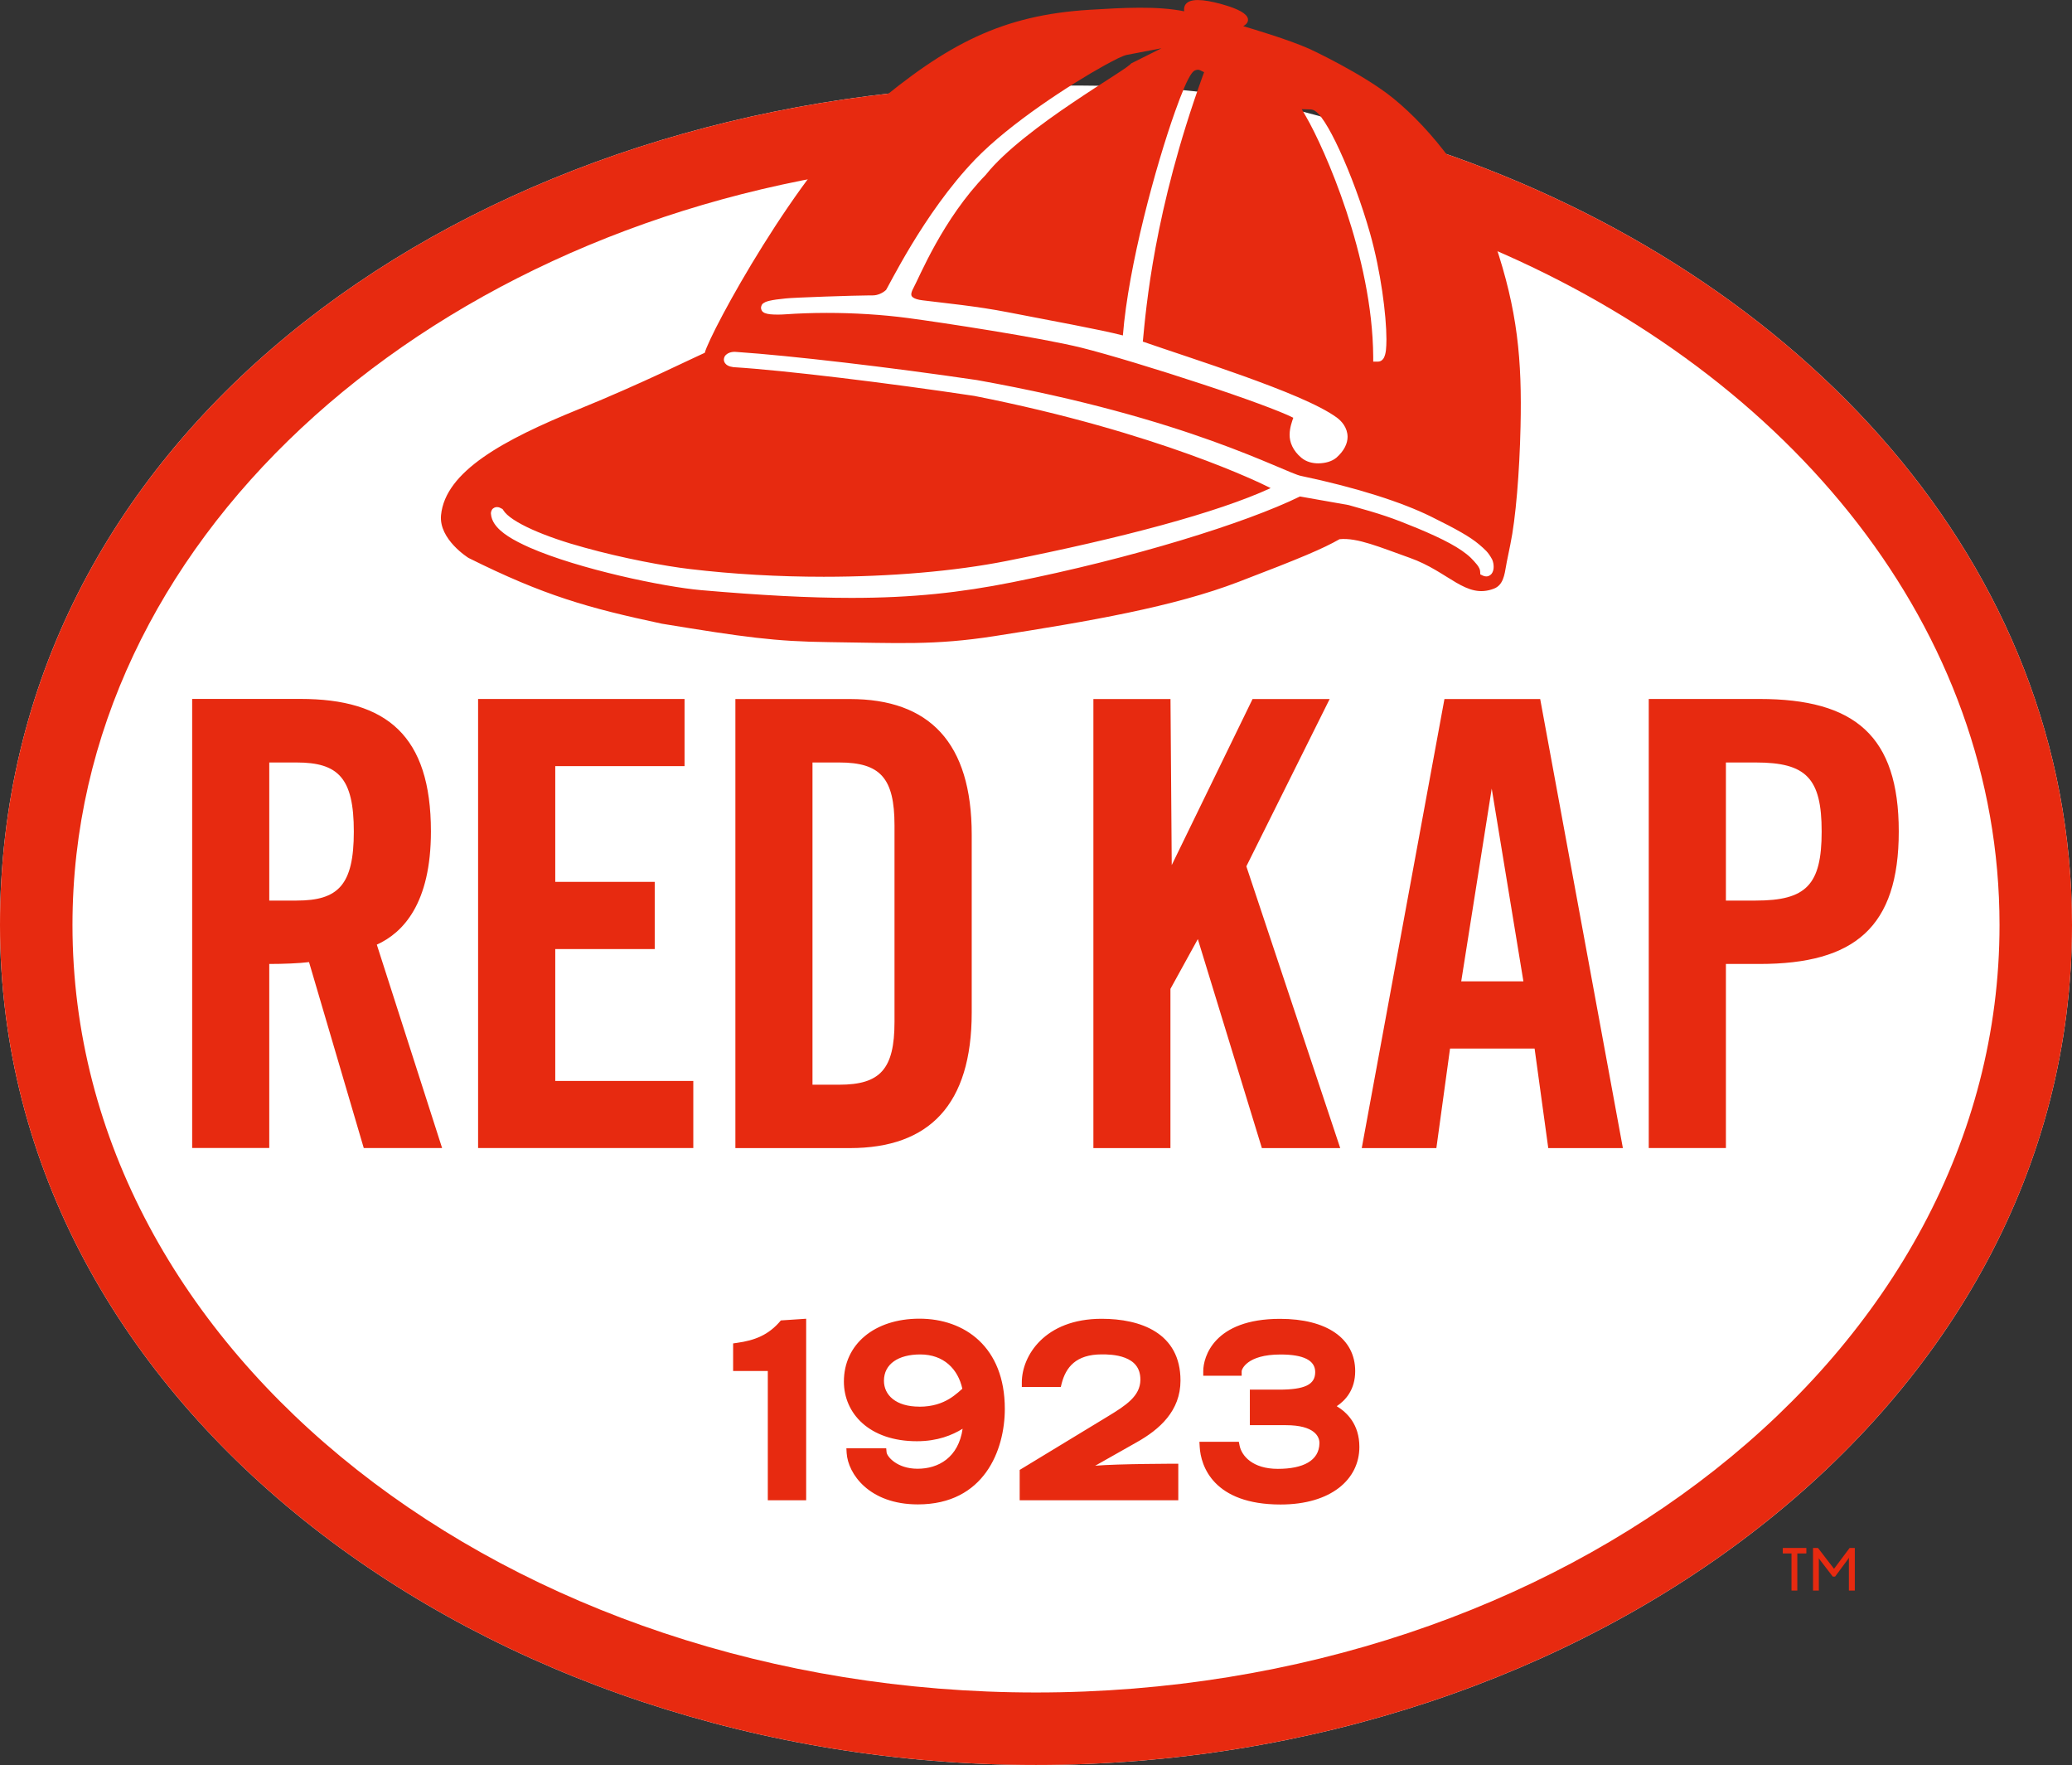
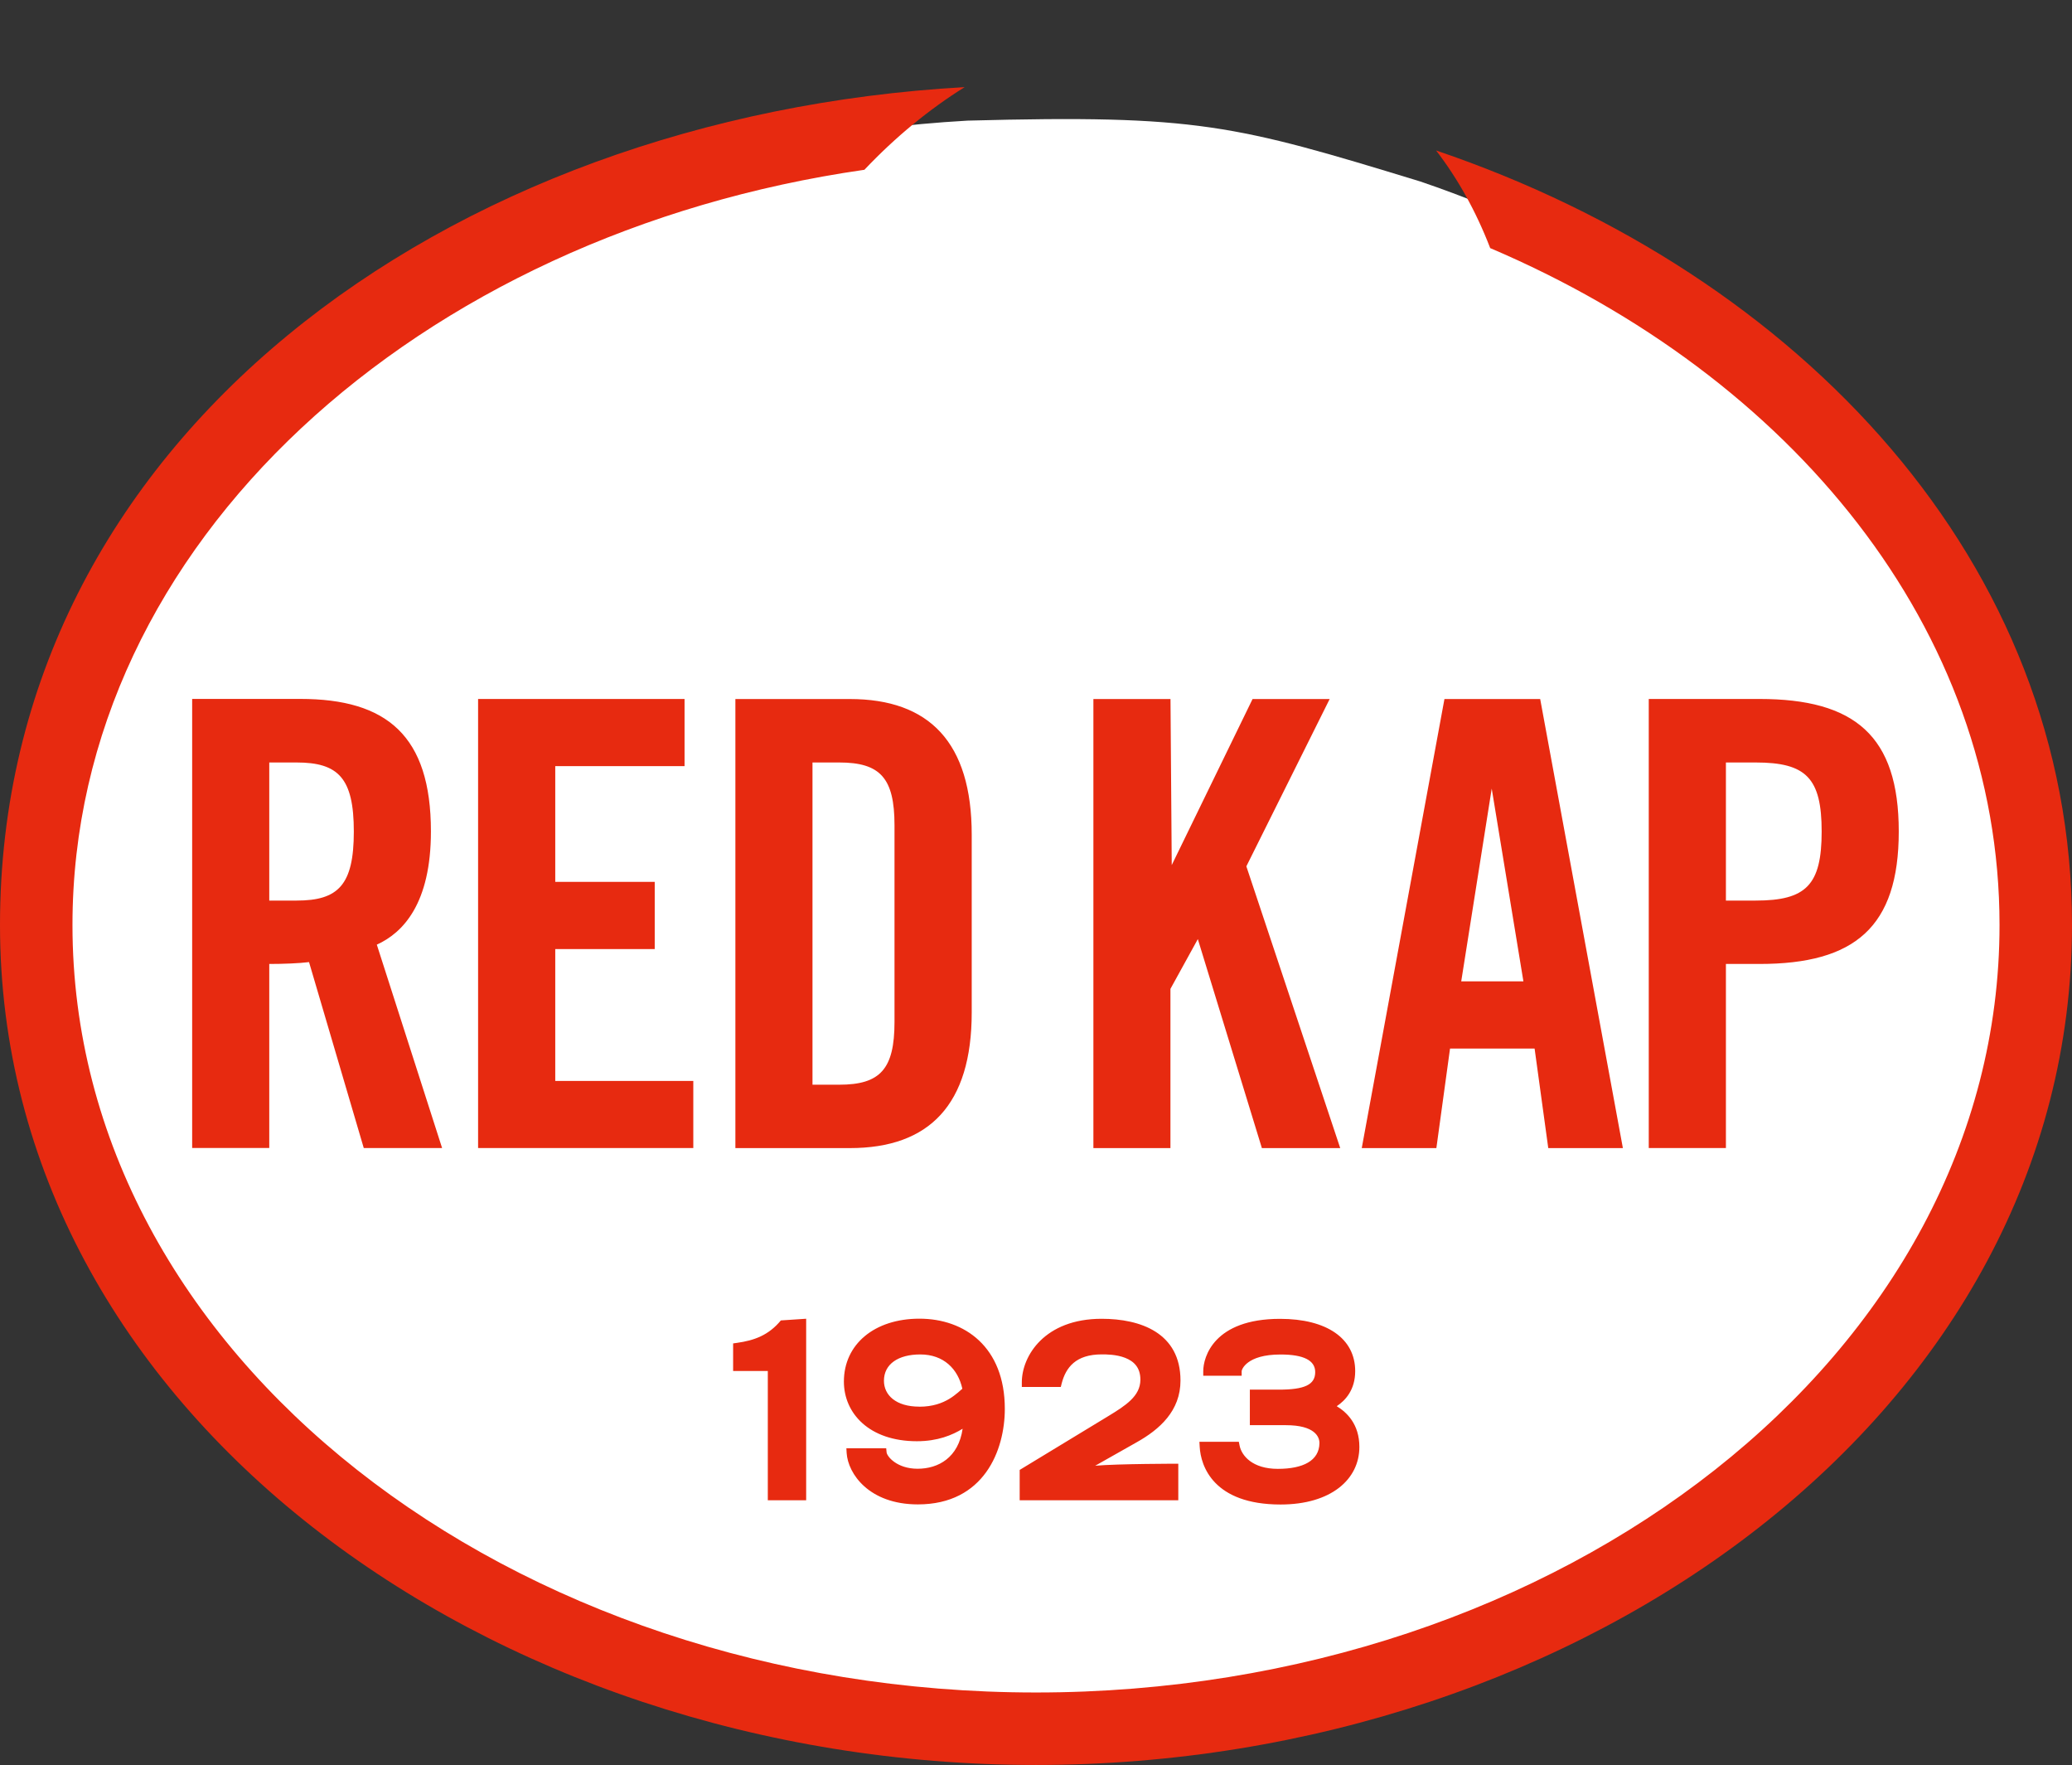
<svg xmlns="http://www.w3.org/2000/svg" id="Layer_2" viewBox="0 0 366.82 312.38">
  <rect x="0" y="0" width="366.82" height="312.38" fill="#333333" stroke="none" />
  <defs>
    <style>
      .cls-1 {
        fill: #fff;
      }

      .cls-1, .cls-2, .cls-3 {
        fill-rule: evenodd;
      }

      .cls-2, .cls-4 {
        fill: #e72a10;
      }

      .cls-3 {
        fill: none;
      }
    </style>
  </defs>
  <g id="_レイヤー_1" data-name="レイヤー_1">
    <g>
-       <path class="cls-1" d="M254.24,26.63c64.63,21.92,112.58,73.12,112.58,137.09,0,85.84-86.31,148.66-183.41,148.66S0,249.56,0,163.72,78.96,20.59,170.78,15.42c42.39-1.12,49.27.76,83.46,11.21Z" />
      <path class="cls-1" d="M251.41,32.11c62.04,21.05,108.08,70.19,108.08,131.61,0,82.4-82.86,142.71-176.08,142.71S7.33,246.13,7.33,163.72,83.14,26.31,171.29,21.35c40.69-1.08,47.3.73,80.12,10.76Z" />
-       <path class="cls-3" d="M254.24,26.63c64.63,21.92,112.58,73.12,112.58,137.09,0,85.84-86.31,148.66-183.41,148.66S0,249.56,0,163.72,78.96,20.59,170.78,15.42c28.52-23.1,61.22-6.32,83.46,11.21Z" />
      <path class="cls-2" d="M47.67,134.95h4.84c7.38,0,10.13,2.75,10.13,12.22s-2.75,12.22-10.13,12.22h-4.84v-24.44ZM47.67,170.61c2.42,0,5.29-.11,7.04-.33l9.69,32.91h13.87l-11.56-36c4.63-2.09,9.58-7.26,9.58-20.04,0-16.95-7.82-23.45-23.12-23.45h-19.15v79.48h13.65v-32.59ZM122.74,203.2v-11.89h-24.44v-23.34h17.61v-11.89h-17.61v-20.48h22.89v-11.89h-36.55v79.48h38.09ZM143.84,134.95h4.73c7.27,0,9.79,2.75,9.79,11.12v34.79c0,8.37-2.53,11.12-9.79,11.12h-4.73v-57.02ZM130.19,203.2h20.26c14.09,0,21.58-7.71,21.58-24v-31.48c0-16.29-7.49-24-21.58-24h-20.26v79.48ZM207.21,203.2v-28.18l4.85-8.81,11.34,36.99h13.87l-16.62-49.87,14.75-29.61h-13.65l-14.31,29.39-.22-29.39h-13.65v79.48h13.65ZM264.09,139.57l5.61,34.12h-11.01l5.4-34.12ZM256.71,185.58h14.97l2.42,17.62h13.21l-14.64-79.48h-16.95l-14.64,79.48h13.21l2.42-17.62ZM305.55,134.95h5.28c8.92,0,11.67,2.75,11.67,12.22s-2.75,12.22-11.67,12.22h-5.28v-24.44ZM305.55,203.2v-32.59h5.94c16.84,0,24.66-6.49,24.66-23.45s-7.82-23.45-24.66-23.45h-19.6v79.48h13.65ZM129.79,237.76v4.89h6.14v22.88h6.79v-32.13l-4.48.3c-2.16,2.61-4.68,3.54-7.76,3.97l-.7.1ZM221.27,245.93v6.31h6.39c5.03,0,5.96,2.01,5.93,3.21-.06,3.07-2.88,4.52-7.37,4.52s-6.41-2.32-6.77-4.13l-.13-.66h-6.98l.05.87c.18,3.44,2.45,10.23,14.32,10.23,8.92,0,13.95-4.44,13.95-10.19,0-4.04-2.24-6.14-4.01-7.21,1.53-1.01,3.27-2.89,3.27-6.21,0-5.82-5.09-9.25-13.3-9.25-11.74,0-13.6,6.78-13.6,9.25v.82h6.8v-.82c0-.23.84-2.94,6.88-2.94,4.13,0,6.14,1.06,6.14,3.11,0,2.23-1.85,3.11-6.43,3.11h-5.16ZM193.87,259.43l7.34-4.15c4.09-2.29,7.78-5.57,7.78-10.94,0-8.44-7.08-10.93-13.96-10.93-10.1,0-14.13,6.58-14.13,11.25v.82h6.9l.15-.61c.74-2.85,2.5-5.16,7.11-5.16.79,0,2.57,0,4.13.61,1.5.59,2.72,1.67,2.7,3.92-.04,2.86-2.56,4.51-5.87,6.51l-15.5,9.41v5.37h28.08v-6.47s-10.71,0-14.76.36ZM156.9,256.32h-7.06l.05.87c.24,3.62,3.94,9.07,12.61,9.07,11.73,0,15.39-9.6,15.39-16.91,0-10.97-7.13-15.96-15.11-15.96s-13.38,4.54-13.38,11.13c0,5.61,4.47,10.56,12.93,10.56,3.66,0,6.25-1.08,8.09-2.21-.74,5.11-4.29,7.08-7.97,7.08s-5.42-2.19-5.49-2.9l-.07-.74ZM162.75,248.96c-4.16,0-6.26-2.06-6.26-4.58,0-2.98,2.57-4.66,6.43-4.66,4.14,0,6.68,2.57,7.45,6.07l-.77.67c-.44.37-.95.77-1.57,1.14-1.22.73-2.9,1.37-5.27,1.37ZM183.41,299.55c93.06,0,170.58-59.78,170.58-135.83,0-52.41-36.83-97.09-90.17-119.81-2.54-6.59-5.79-12.36-9.58-17.28,64.63,21.92,112.58,73.12,112.58,137.09,0,85.84-86.31,148.66-183.41,148.66S0,249.56,0,163.72,78.96,20.59,170.78,15.42c-6.23,3.89-12.21,8.78-17.75,14.63C74.07,41.39,12.83,96.13,12.83,163.72c0,76.05,77.52,135.83,170.58,135.83Z" />
-       <path class="cls-4" d="M264.64,42.95c-3.49-10.35-11.25-20.09-17.98-25.55-5.4-4.38-14.82-8.74-14.82-8.74-3.72-1.66-10.08-3.54-11.75-4.03.11-.06.21-.11.29-.18.58-.41.59-.87.55-1.11-.17-.92-1.67-1.77-4.61-2.59-3.55-.99-5.65-.99-6.41,0-.31.4-.32.86-.26,1.25-4.81-.97-10.83-.63-16.71-.27-15.51.94-25.23,6.03-38.57,17.24-12.94,10.87-28.66,39.88-29.6,43.47-1.74.75-11.18,5.46-22.3,9.98-13.39,5.44-23.63,11.02-24.39,18.75-.42,4.31,4.87,7.58,4.87,7.58,0,0,0,0,0,0h0c13.38,6.67,21.2,8.86,34.24,11.64,14.56,2.38,19.99,3.15,29.65,3.26,12.22.15,18.55.6,29.25-1.07,16.95-2.64,31.72-5.2,43.19-9.6,11.11-4.25,14.9-5.86,17.87-7.55,3.14-.32,7.21,1.45,12.43,3.3,6.98,2.47,9.92,7.38,14.91,5.45,1.62-.63,1.86-2.4,2.16-4.13l.11-.62c.12-.61.34-1.68.62-3.04.96-4.58,1.63-12.79,1.81-20.87.27-11.81-.5-20.54-4.57-32.56ZM232.01,19.36c.66.06,1,.4,1.38.76.37.39.74.89,1.14,1.51.8,1.24,1.7,2.94,2.63,4.97,1.87,4.05,3.89,9.4,5.39,14.7,1.91,6.76,2.89,14.46,2.9,18.75-.02,1.51-.06,2.51-.46,3.29-.13.25-.46.65-1.02.66h-.86s0-.85,0-.85c-.12-17.78-8.63-36.87-11.88-42.49l-.77-1.34,1.55.05ZM135.43,53.49c.23-.11.49-.18.81-.26.65-.15,1.58-.29,2.87-.41,1.32-.16,12.16-.53,14.9-.54.17,0,.32,0,.4,0h.11c.83,0,1.73-.39,2.34-.96.01-.02.03-.05.05-.08.06-.11.15-.27.26-.47.22-.41.54-1,.93-1.72.79-1.45,1.9-3.45,3.28-5.73,2.77-4.57,6.63-10.29,11.27-15.11,6.21-6.43,16.93-13.33,22.79-16.58,1.99-1.09,3.28-1.75,4.07-1.92l6.12-1.17-5.36,2.68s0,0,0,0c-.09.1-.16.17-.25.24-.18.15-.4.31-.67.51-.55.38-1.31.89-2.26,1.5-1.88,1.21-4.44,2.85-7.21,4.72-5.55,3.74-11.95,8.49-15.28,12.65l-.03.04-.02.03c-7.66,7.86-11.79,18.16-12.87,20.13-.26.47-.35.83-.35,1.05.02.27.06.36.33.57.28.2.84.4,1.64.49,4.1.52,9.49,1.01,15.22,2.13,8.15,1.59,16.17,3.03,20.27,4.09.98-12.35,5.82-30.01,9.25-39.66,1.19-3.33,2.15-5.63,2.9-6.68.24-.26.36-.6,1.1-.69.16,0,.32.04.43.1l.7.34-.27.73c-8.62,23.85-10.01,41.09-10.58,46.95,4.18,1.46,11.02,3.66,17.61,6.02,6.95,2.5,13.57,5.12,16.74,7.43.85.63,1.88,1.77,1.9,3.4,0,1.19-.6,2.47-1.96,3.68-.8.68-1.96,1-3.21,1.02-1.02,0-2.13-.25-3.01-.99-1.54-1.29-2.1-2.8-2.08-4.1.01-1.23.43-2.33.65-2.98-2.21-1.14-8.89-3.58-16.08-5.94-7.93-2.62-16.66-5.27-21.43-6.46-7.28-1.8-24.75-4.46-30.63-5.24-4.7-.63-9.73-.92-14.43-.92-2.58,0-5.06.09-7.33.25l-.06-.86.06.86c-.51.04-.99.05-1.42.05-1.01-.01-1.69-.05-2.26-.28-.16-.09-.59-.22-.66-.93.1-.77.52-.84.7-.96ZM264.24,101.27c-.13.32-.56.76-1.12.75-.22,0-.42-.06-.59-.14l-.46-.22-.03-.51c0-.76-.96-1.7-1.64-2.41-1.81-1.74-4.9-3.34-9.45-5.24-4.57-1.88-6.33-2.48-12.2-4.11l-8.61-1.52c-9.5,4.67-29.7,10.96-50.96,15.19-9.12,1.82-17.67,2.76-28.42,2.76-7.49,0-16.05-.45-26.63-1.37-6.64-.58-21.65-3.72-30.37-7.54-2.91-1.3-5.13-2.59-6.21-4.2h0c-.31-.47-.59-1.05-.64-1.81,0-.18.02-.41.19-.69.17-.29.59-.48.88-.46.36,0,.58.13.82.26l.18.1.11.17c1.3,2.16,7.53,4.78,14.36,6.63,6.85,1.91,14.38,3.3,18.65,3.8,7.7.92,15.8,1.37,23.73,1.37,11.8,0,23.21-.98,32.35-2.79,20.37-4.05,37.36-8.56,46.77-12.9-.27-.14-.54-.26-.75-.37-.33-.16-18.95-9.5-51.72-15.95-15.18-2.28-33.51-4.52-42.54-5.08h-.03s-.03,0-.03,0c-.42-.06-.75-.14-1.06-.31-.29-.15-.66-.51-.67-1.04.04-.68.47-.95.78-1.12.34-.17.72-.25,1.14-.25.14,0,.29.01.44.03,9.41.64,26.92,2.68,42.45,4.97,18.82,3.37,32.38,7.45,41.66,10.78,9.22,3.32,14.37,5.93,15.7,6.18,9.95,2.09,17.92,4.68,23.02,7.2,4.54,2.24,6.91,3.58,8.48,4.9,1.09.95,1.59,1.32,2.32,2.64l.02.04.02.04c.17.41.25.84.25,1.26,0,.32-.04.64-.2.98Z" />
      <g>
-         <path class="cls-4" d="M318.19,274.94v6.57h-1.03v-6.57h-1.54v-.97h4.17v.97h-1.6Z" />
-         <path class="cls-4" d="M327.32,281.5v-5.54c0-.13.02-.29.02-.29,0,0-.06.12-.1.18l-2.36,3.19h-.41l-2.39-3.11c-.04-.05-.1-.16-.1-.16,0,0,.02.14.02.28v5.46h-1.03v-7.54h.88l2.84,3.69,2.76-3.69h.92v7.54h-1.03Z" />
-       </g>
+         </g>
    </g>
  </g>
</svg>